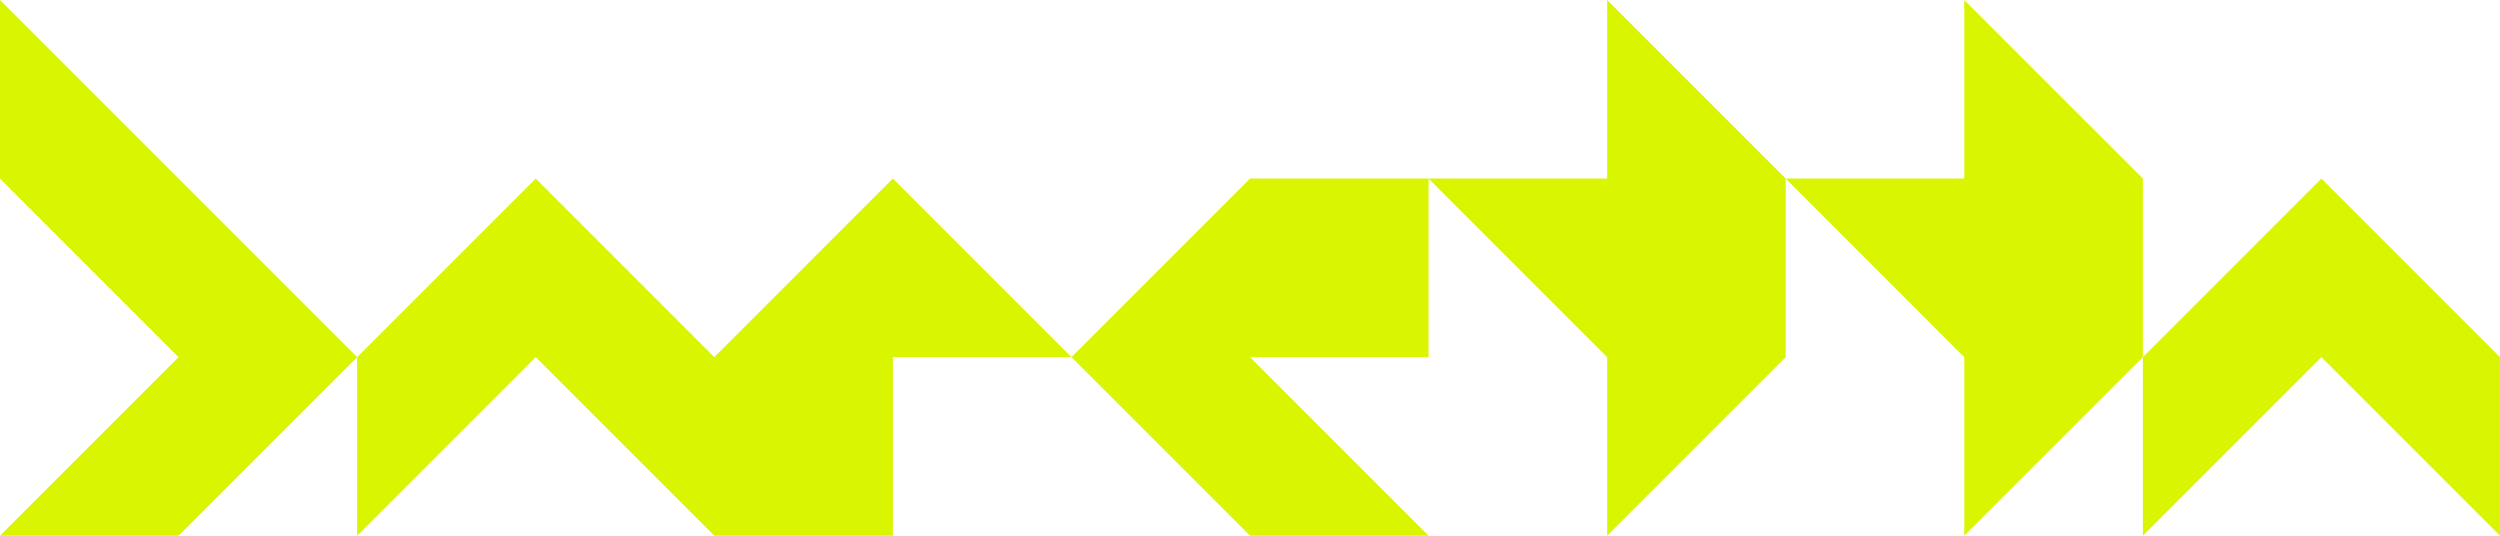
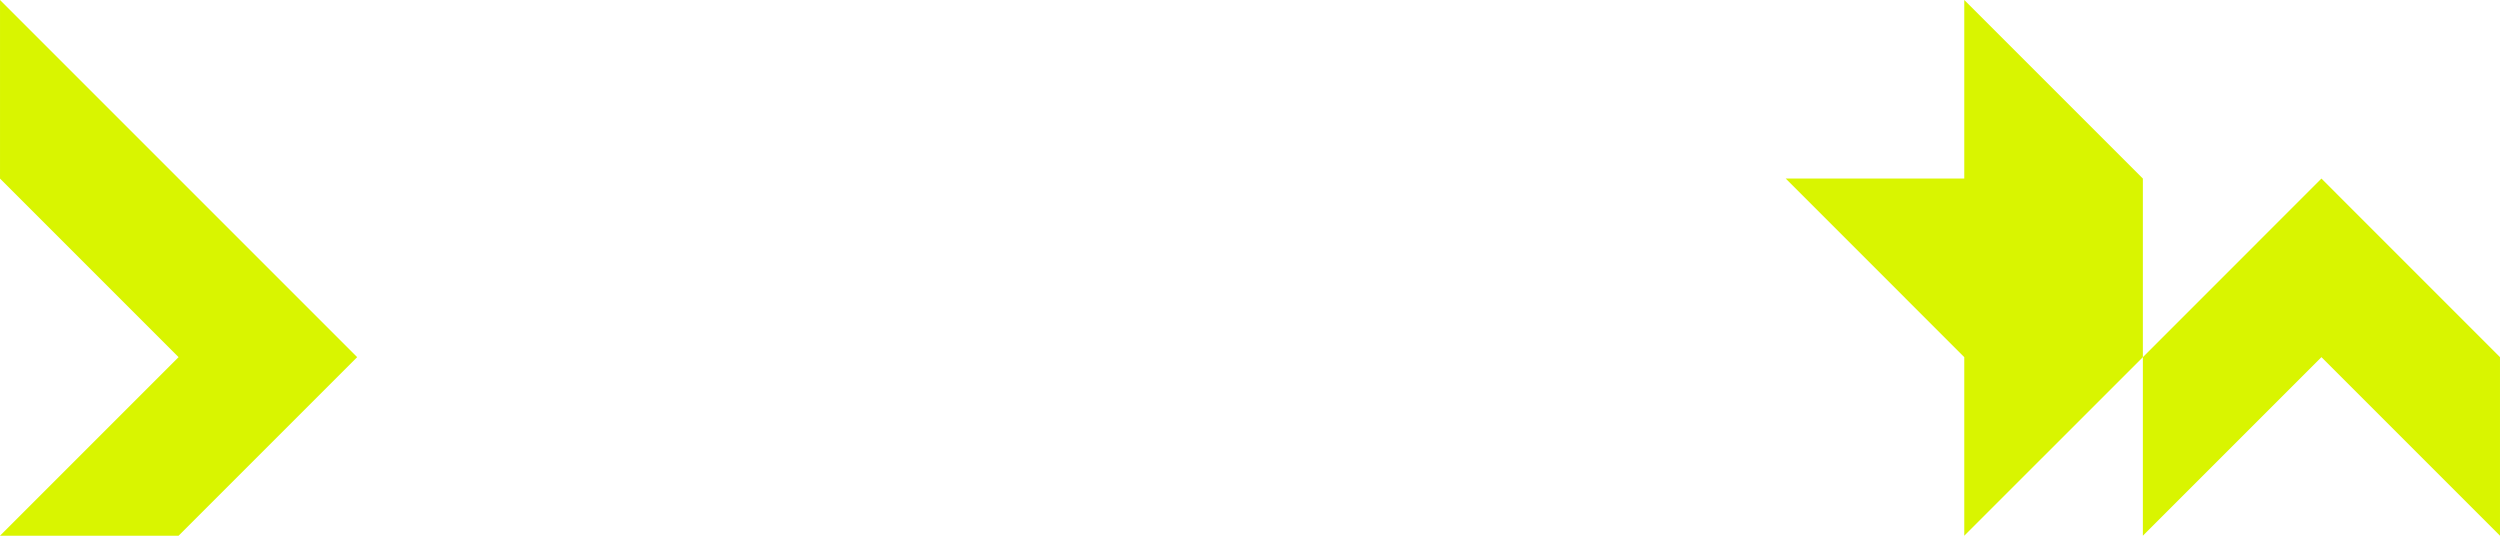
<svg xmlns="http://www.w3.org/2000/svg" viewBox="0 0 793.7 170.08" height="60mm" width="280mm" id="b">
  <polygon stroke-width="0" fill="#d9f500" points="737.01 56.69 680.32 113.39 680.32 170.08 737.01 113.39 793.7 170.08 793.7 113.39 737.01 56.69" />
-   <polygon stroke-width="0" fill="#d9f500" points="226.77 113.39 170.08 56.69 113.39 113.39 113.39 170.08 170.08 113.39 226.77 170.08 283.46 170.08 283.46 113.39 340.16 113.39 283.46 56.69 226.77 113.39" />
-   <polygon stroke-width="0" fill="#d9f500" points="340.16 113.39 396.85 170.08 453.54 170.08 396.85 113.39 453.54 113.39 453.54 56.69 396.85 56.69 340.16 113.39" />
-   <polygon stroke-width="0" fill="#d9f500" points="510.24 56.69 453.54 56.69 510.24 113.39 510.24 170.08 566.93 113.39 566.93 56.69 510.24 0 510.24 56.69" />
  <polygon stroke-width="0" fill="#d9f500" points="623.62 0 623.62 56.69 566.93 56.69 623.62 113.39 623.62 170.08 680.32 113.39 680.32 56.69 623.62 0" />
  <polygon stroke-width="0" fill="#d9f500" points="56.69 56.69 0 0 0 56.69 56.69 113.39 0 170.08 56.69 170.08 113.39 113.39 56.69 56.69" />
</svg>